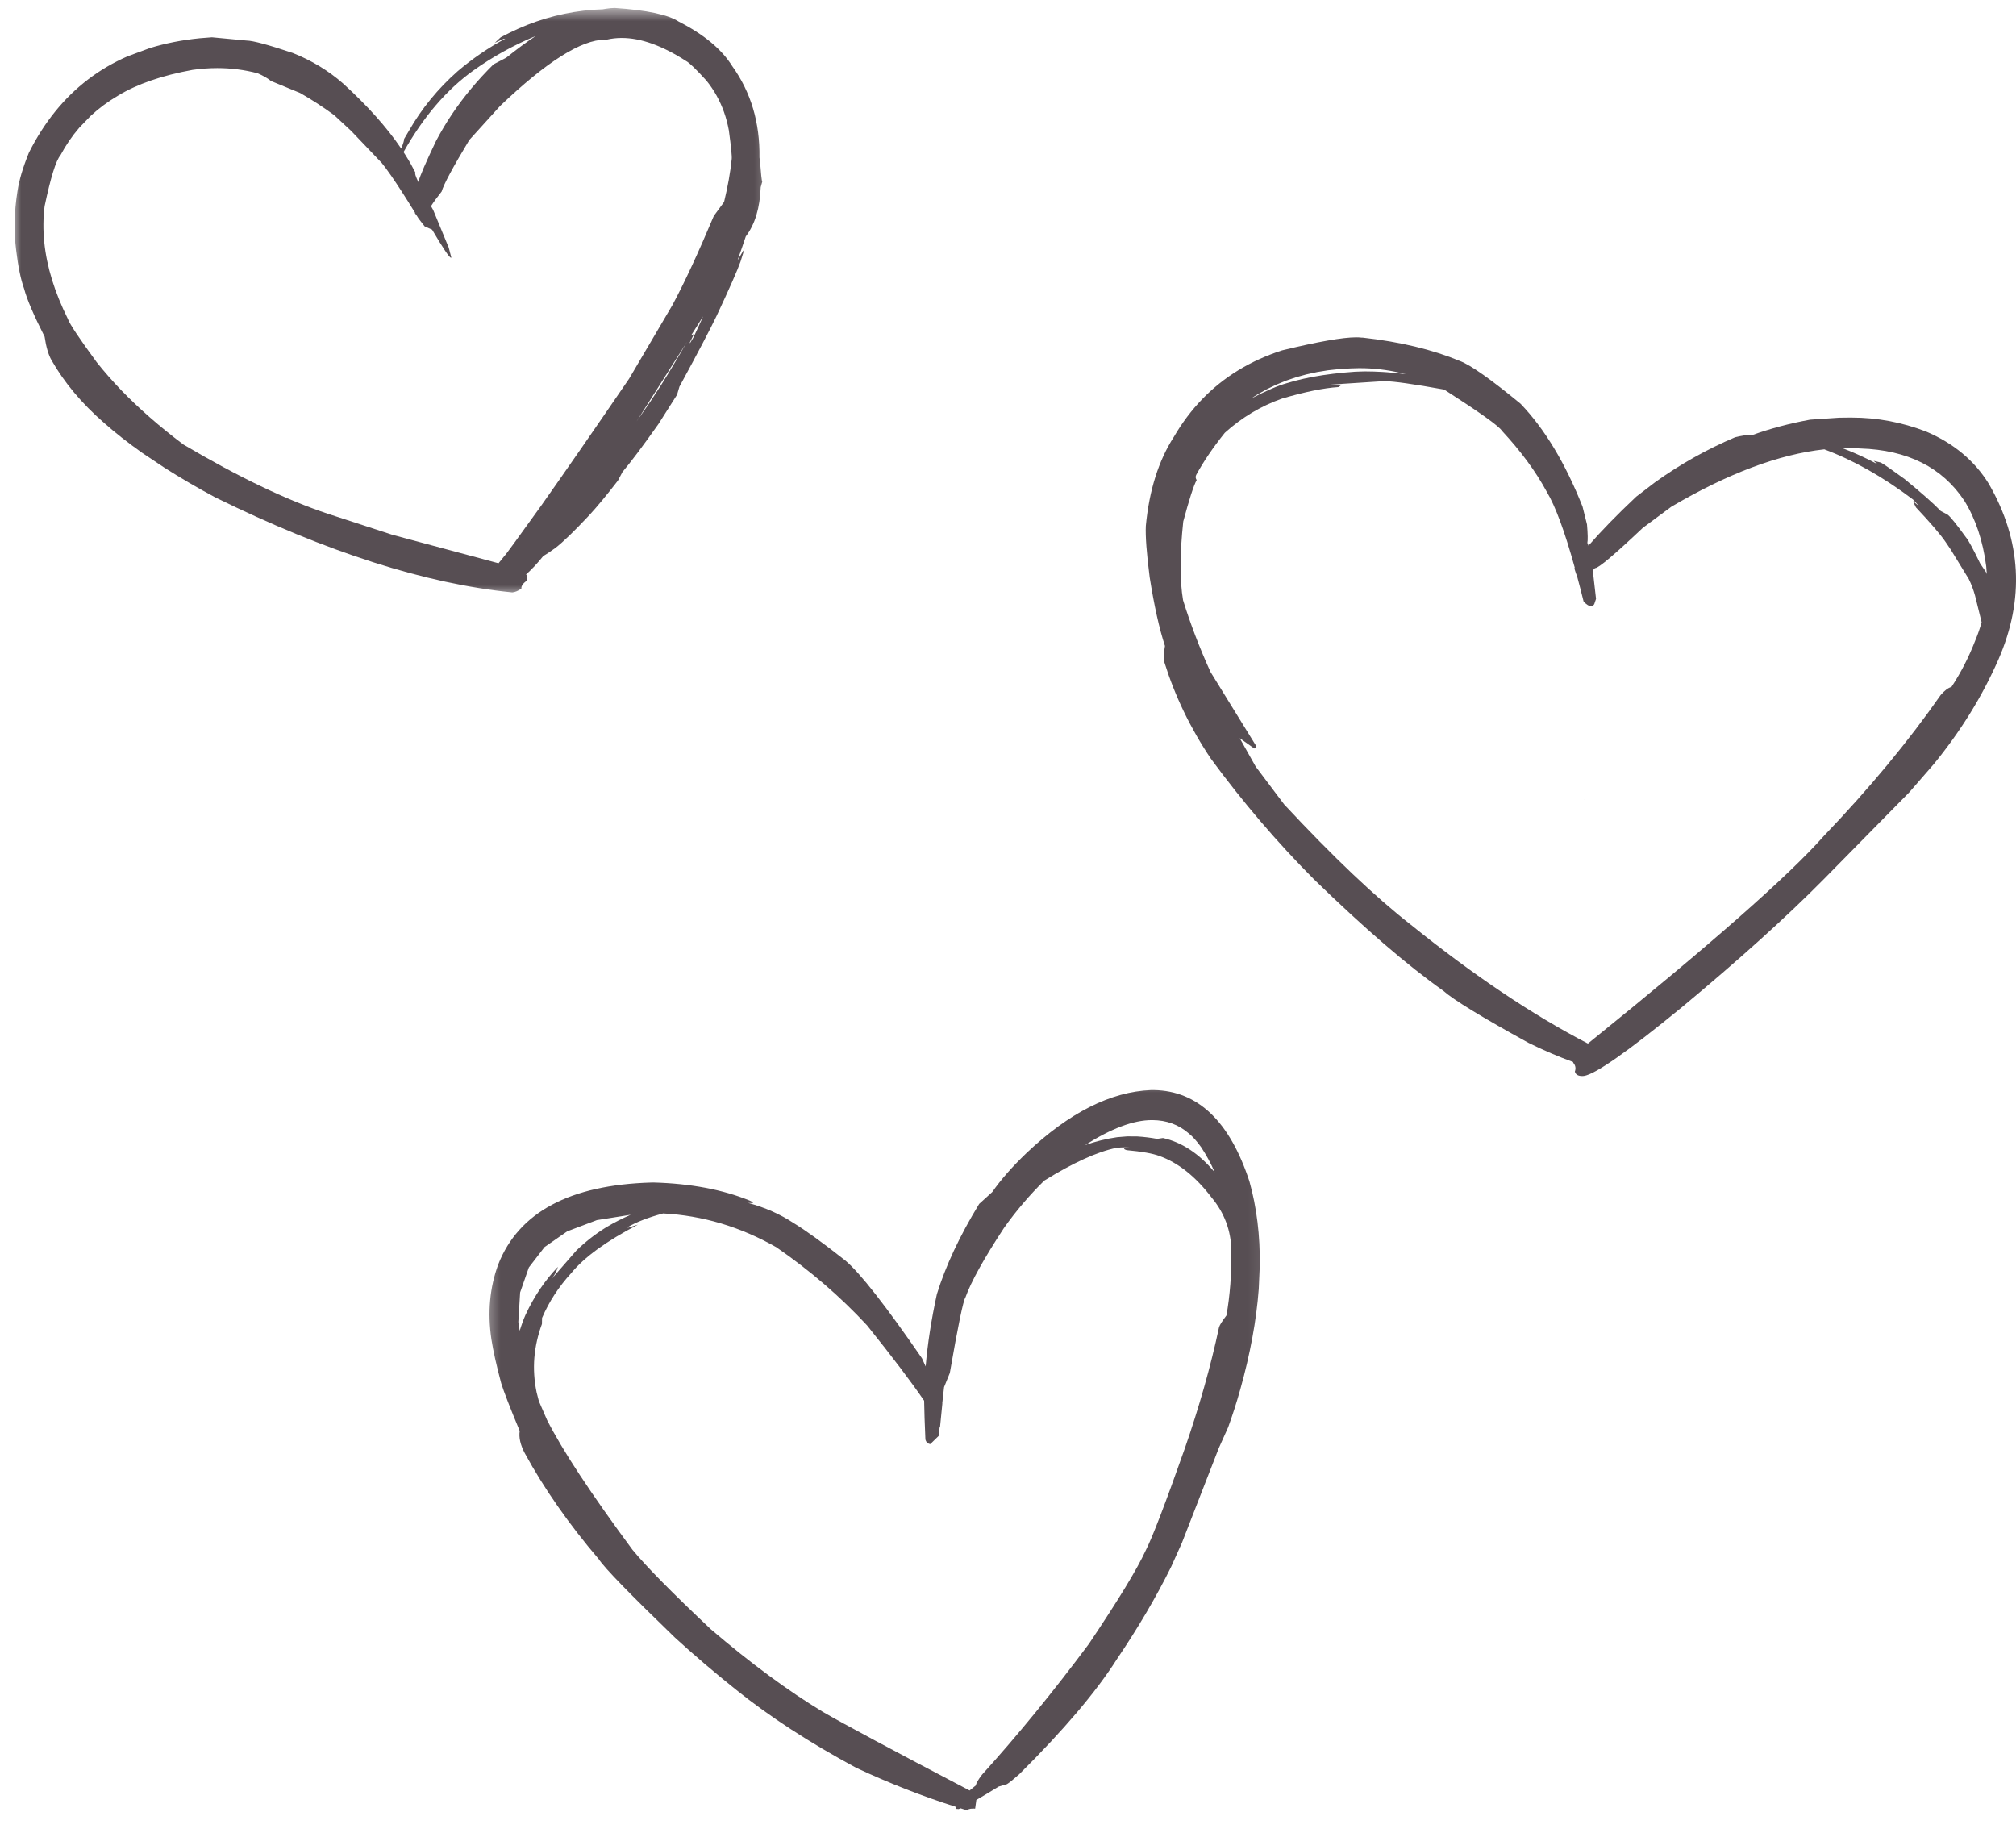
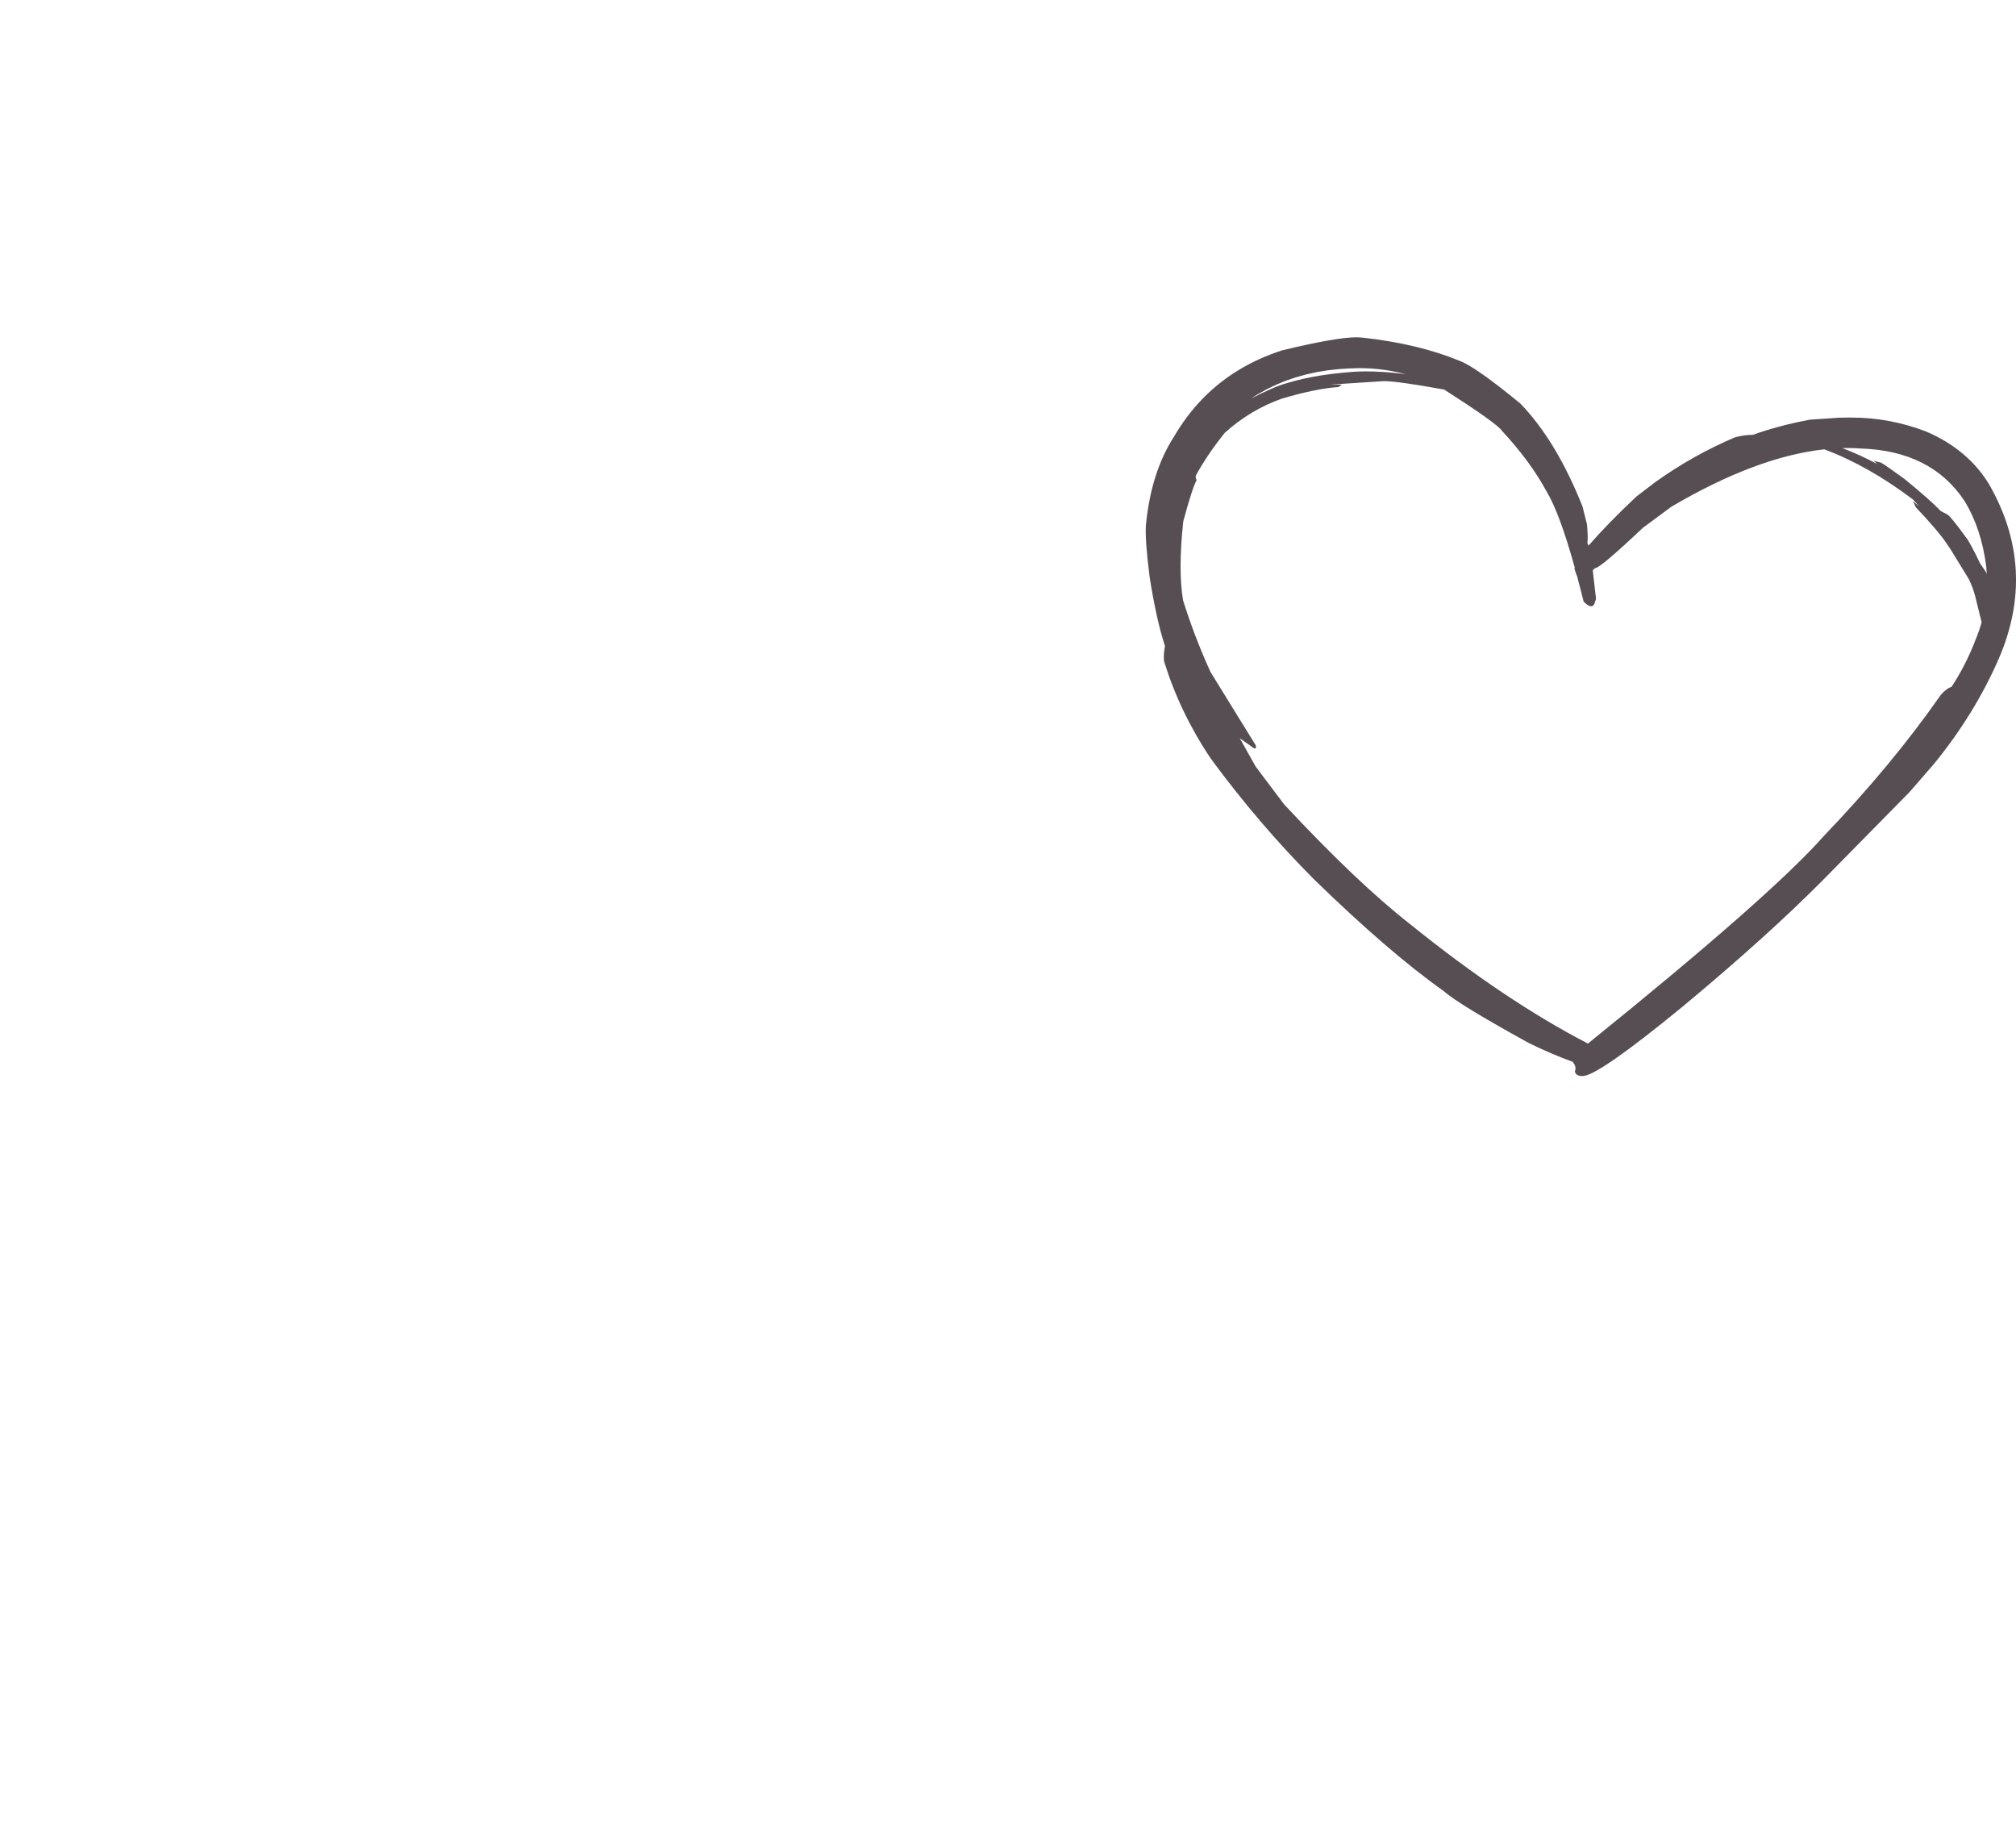
<svg xmlns="http://www.w3.org/2000/svg" width="143" height="130" viewBox="0 0 143 130" fill="none">
-   <path d="M112.32 56.721H112.317C112.313 56.721 112.309 56.721 112.306 56.721H112.345L112.36 56.724L112.364 56.721H112.356C112.353 56.721 112.345 56.721 112.338 56.721C112.331 56.721 112.327 56.721 112.32 56.721Z" fill="#574E53" />
  <mask id="mask0_924_1545" style="mask-type:luminance" maskUnits="userSpaceOnUse" x="34" y="76" width="56" height="54">
-     <path d="M34.374 76.556H89.916V129.037H34.374V76.556Z" fill="white" />
-   </mask>
+     </mask>
  <g mask="url(#mask0_924_1545)">
-     <path d="M81.7 79.449C81.714 79.449 81.732 79.449 81.747 79.449C82.748 79.456 83.602 79.771 84.314 80.386C84.593 80.607 84.889 80.936 85.2 81.37C85.587 81.959 85.909 82.549 86.158 83.146C85.063 81.833 83.84 81.023 82.492 80.719L82.079 80.78C81.627 80.697 81.161 80.639 80.669 80.607L79.953 80.603L79.241 80.661C78.467 80.773 77.708 80.961 76.966 81.222C78.829 80.039 80.405 79.449 81.7 79.449ZM44.741 86.162C44.151 86.415 43.576 86.708 43.009 87.045C42.235 87.522 41.526 88.076 40.875 88.709L39.114 90.73C39.317 90.488 39.472 90.199 39.573 89.859C38.659 90.81 37.892 91.942 37.281 93.251C37.118 93.62 36.981 94.004 36.865 94.394L36.767 93.769L36.894 91.674L37.512 89.902L38.626 88.455L40.235 87.338L42.34 86.542L44.741 86.162ZM79.78 81.381C79.979 81.381 80.167 81.395 80.347 81.42C80.29 81.42 80.239 81.42 80.192 81.42C79.693 81.42 79.599 81.475 79.913 81.58C80.991 81.677 81.765 81.815 82.235 81.992C83.573 82.469 84.809 83.453 85.941 84.94C86.849 86.028 87.315 87.28 87.344 88.683C87.362 90.372 87.243 91.913 86.994 93.305C86.694 93.7 86.52 93.978 86.469 94.141C85.876 96.926 85.059 99.805 84.025 102.785C82.654 106.67 81.736 109.068 81.266 109.979C80.662 111.296 79.32 113.502 77.241 116.598C74.728 119.973 72.201 123.069 69.655 125.883C69.373 126.252 69.232 126.501 69.225 126.635L68.776 127.001C63.269 124.118 59.801 122.259 58.366 121.423C55.914 119.944 53.267 117.994 50.425 115.568C47.702 113.003 45.847 111.122 44.864 109.929C41.902 105.925 39.884 102.854 38.807 100.724L39.364 102.015L38.789 100.688L38.221 99.378L38.062 98.756C37.892 97.935 37.838 97.118 37.903 96.304C37.972 95.49 38.152 94.694 38.442 93.91L38.449 93.483C38.948 92.318 39.642 91.255 40.524 90.296C41.447 89.168 43.023 88.025 45.251 86.864L44.538 87.085L44.527 87.037C45.142 86.679 45.97 86.358 47.011 86.075C47.019 86.072 47.026 86.072 47.03 86.068C49.832 86.216 52.511 87.012 55.061 88.463C57.465 90.119 59.613 91.971 61.504 94.011C63.32 96.275 64.668 98.058 65.554 99.36H65.551C65.562 100.058 65.591 100.973 65.641 102.102C65.688 102.29 65.804 102.402 65.988 102.431L66.581 101.852L66.654 101.212C66.661 101.227 66.668 101.245 66.675 101.263L66.845 99.545L66.838 99.534L66.965 98.391L67.373 97.385C67.959 94.018 68.328 92.235 68.476 92.04C68.874 90.922 69.785 89.28 71.21 87.106C72.063 85.898 73.018 84.777 74.07 83.743C76.12 82.473 77.823 81.699 79.183 81.417C79.393 81.391 79.592 81.381 79.78 81.381ZM81.848 77.319H81.649C78.782 77.435 75.838 78.921 72.815 81.782C71.799 82.759 70.989 83.677 70.385 84.549L69.456 85.392C68.071 87.663 67.073 89.797 66.455 91.794C66.061 93.599 65.797 95.309 65.659 96.922L65.395 96.34C62.828 92.615 61.02 90.307 59.978 89.421C58.384 88.162 57.154 87.273 56.29 86.748C55.336 86.119 54.258 85.641 53.054 85.319H53.057C53.155 85.33 53.235 85.334 53.292 85.334C53.39 85.334 53.43 85.319 53.412 85.29H53.419C53.419 85.29 53.416 85.29 53.412 85.29C53.39 85.258 53.307 85.215 53.166 85.153C51.246 84.372 48.971 83.945 46.346 83.873L46.198 83.876C40.416 84.046 36.796 85.981 35.339 89.689C34.739 91.323 34.576 93.092 34.855 94.987C34.981 95.808 35.213 96.85 35.553 98.12C35.737 98.713 36.174 99.841 36.865 101.501C36.793 101.961 36.912 102.482 37.219 103.068C38.597 105.596 40.347 108.102 42.47 110.591C42.882 111.22 44.687 113.076 47.876 116.157C49.217 117.387 50.653 118.609 52.182 119.832C54.594 121.771 57.451 123.626 60.745 125.398C63.092 126.494 65.457 127.42 67.832 128.172C67.793 128.266 67.811 128.313 67.887 128.313C67.901 128.313 67.916 128.31 67.934 128.306C67.934 128.317 67.945 128.321 67.963 128.321C67.995 128.321 68.057 128.303 68.14 128.266C68.321 128.324 68.501 128.379 68.679 128.433C68.624 128.335 68.751 128.285 69.058 128.285C69.094 128.285 69.131 128.285 69.17 128.288L69.254 127.673C69.68 127.427 70.208 127.109 70.841 126.722L71.43 126.548C71.59 126.451 71.879 126.219 72.295 125.85C75.441 122.725 77.748 120.009 79.216 117.698C80.731 115.459 82.018 113.267 83.074 111.13L83.837 109.433L86.451 102.717L87.117 101.234C87.424 100.387 87.71 99.501 87.97 98.572C88.682 96.036 89.12 93.656 89.286 91.428L89.358 89.786C89.373 88.712 89.319 87.674 89.196 86.676C89.073 85.674 88.885 84.715 88.624 83.793C87.225 79.529 84.965 77.373 81.848 77.319Z" fill="#574E53" />
-   </g>
+     </g>
  <path d="M96.378 26.114C96.399 26.114 96.417 26.114 96.436 26.114L96.804 26.118C97.784 26.147 98.757 26.288 99.726 26.545C99.502 26.512 99.281 26.487 99.064 26.465C98.844 26.44 98.627 26.422 98.41 26.404L98.084 26.382C97.658 26.357 97.227 26.342 96.793 26.342L96.121 26.364L95.315 26.429C94.79 26.48 94.291 26.541 93.814 26.613C92.863 26.758 92.01 26.95 91.254 27.185C90.672 27.344 89.84 27.702 88.762 28.259C89.016 28.078 89.388 27.858 89.869 27.601L90.534 27.282L91.221 27L91.934 26.758L92.668 26.555L93.427 26.389L94.212 26.262L95.018 26.176C95.618 26.136 96.07 26.114 96.378 26.114ZM131.051 31.778C131.359 31.778 131.663 31.789 131.959 31.811C135.307 31.916 137.77 33.153 139.339 35.522C140.135 36.809 140.652 38.357 140.887 40.166C140.905 40.35 140.919 40.538 140.93 40.723L140.872 40.582L140.457 39.967C139.954 38.925 139.621 38.314 139.462 38.13C138.779 37.186 138.341 36.643 138.146 36.502L137.661 36.245C137.191 35.75 136.338 34.994 135.101 33.981C134.179 33.308 133.615 32.918 133.413 32.809L132.899 32.686L133.167 32.921C132.364 32.487 131.536 32.111 130.686 31.785H130.683C130.809 31.782 130.928 31.778 131.051 31.778ZM98.215 27.037C98.837 27.037 100.247 27.235 102.442 27.633C104.955 29.247 106.325 30.219 106.542 30.563C107.869 31.992 108.929 33.428 109.713 34.878C110.332 35.909 110.994 37.706 111.702 40.264C111.691 40.285 111.684 40.307 111.673 40.329H111.677C111.756 40.593 111.825 40.788 111.883 40.918H111.879C112.028 41.472 112.18 42.057 112.331 42.672C112.545 42.893 112.722 43.002 112.859 43.002C112.953 43.002 113.029 42.947 113.087 42.846L113.21 42.477L112.979 40.448L112.99 40.441L113.141 40.296C113.145 40.296 113.149 40.296 113.152 40.296C113.391 40.296 114.519 39.341 116.537 37.435L118.555 35.941C122.572 33.58 126.184 32.223 129.399 31.872H129.403C131.475 32.643 133.572 33.829 135.694 35.431L136.132 35.912L135.687 35.547L135.904 35.992C136.949 37.099 137.643 37.913 137.998 38.433L138.352 38.954L139.65 41.07C139.835 41.446 139.983 41.84 140.095 42.249L140.562 44.137C140.442 44.564 140.298 44.984 140.124 45.4C139.658 46.608 139.09 47.714 138.424 48.724C138.186 48.789 137.933 48.98 137.658 49.299C135.369 52.583 132.61 55.914 129.37 59.296C126.868 62.128 121.295 67.032 112.653 74.006C112.646 74.009 112.642 74.013 112.635 74.02C108.715 71.991 104.525 69.181 100.066 65.585C97.546 63.618 94.552 60.775 91.088 57.057L89.066 54.37L87.938 52.362L88.961 53.086C88.976 53.086 88.987 53.086 88.997 53.086C89.091 53.086 89.117 53.013 89.073 52.865L85.866 47.667C85.085 45.953 84.438 44.253 83.917 42.575C83.678 41.16 83.682 39.298 83.931 36.99C84.351 35.428 84.665 34.444 84.882 34.05C84.803 33.934 84.788 33.818 84.846 33.692C85.371 32.73 86.05 31.731 86.879 30.697C88.09 29.608 89.442 28.798 90.939 28.27C92.563 27.793 93.897 27.521 94.946 27.453L95.188 27.279L94.327 27.282L98.059 27.04C98.103 27.037 98.153 27.037 98.215 27.037ZM96.201 23.926C95.249 23.926 93.496 24.233 90.939 24.852C89.815 25.214 88.784 25.684 87.84 26.259C85.956 27.409 84.43 28.986 83.263 30.99C82.181 32.672 81.516 34.777 81.277 37.298C81.241 38.035 81.332 39.251 81.549 40.947C81.867 42.962 82.228 44.586 82.633 45.819C82.543 46.329 82.525 46.709 82.586 46.958C83.335 49.364 84.434 51.65 85.891 53.816C88.166 56.912 90.614 59.773 93.228 62.395C96.765 65.835 99.813 68.461 102.377 70.277C103.096 70.917 105.11 72.147 108.419 73.969C109.493 74.501 110.549 74.953 111.59 75.329C111.59 75.329 111.59 75.333 111.59 75.337C111.587 75.347 111.587 75.362 111.587 75.373C111.753 75.561 111.796 75.771 111.709 76.006C111.76 76.216 111.934 76.324 112.23 76.324C112.266 76.324 112.306 76.32 112.35 76.317C113.152 76.205 115.463 74.584 119.281 71.459C123.342 68.085 126.691 65.065 129.33 62.399L135.434 56.196L137.166 54.203C139.083 51.859 140.609 49.385 141.748 46.792C143.621 42.502 143.396 38.339 141.064 34.306C140.055 32.675 138.576 31.442 136.62 30.606C134.899 29.948 133.149 29.619 131.366 29.619C131.294 29.619 131.221 29.619 131.153 29.619L130.469 29.626L128.394 29.767C126.933 30.035 125.573 30.397 124.318 30.849C124.297 30.849 124.275 30.845 124.253 30.845C123.91 30.845 123.519 30.903 123.075 31.015C121.068 31.869 119.177 32.932 117.401 34.205L116.063 35.229C114.722 36.491 113.593 37.648 112.675 38.705C112.65 38.614 112.621 38.549 112.595 38.513C112.635 38.325 112.628 37.887 112.57 37.2L112.252 35.931C111.03 32.849 109.565 30.415 107.855 28.635C105.754 26.906 104.322 25.894 103.555 25.604C101.617 24.798 99.321 24.244 96.663 23.948H96.591C96.483 23.933 96.352 23.926 96.201 23.926Z" fill="#574E53" />
  <mask id="mask1_924_1545" style="mask-type:luminance" maskUnits="userSpaceOnUse" x="0" y="0" width="55" height="43">
-     <path d="M0.868 0.564H54.739V42.296H0.868V0.564Z" fill="white" />
-   </mask>
+     </mask>
  <g mask="url(#mask1_924_1545)">
-     <path d="M37.993 2.557C37.339 2.988 36.644 3.501 35.91 4.091L35.014 4.558C33.882 5.675 32.898 6.854 32.067 8.091C31.651 8.71 31.275 9.346 30.931 9.994C30.208 11.509 29.788 12.482 29.673 12.912C29.474 12.489 29.405 12.265 29.47 12.247C29.261 11.835 29.029 11.422 28.772 11.017C28.725 10.941 28.675 10.862 28.624 10.786C30.031 8.287 31.68 6.362 33.571 5.006C34.967 4.011 36.442 3.198 37.993 2.557ZM49.875 22.439C49.655 22.935 49.423 23.43 49.188 23.93L48.942 24.346L48.935 24.284L49.232 23.68L49.011 23.807L49.875 22.439ZM48.729 24.252C47.756 25.93 47.022 27.138 46.523 27.879C46.22 28.364 45.764 29.033 45.157 29.883C45.196 29.822 45.24 29.756 45.283 29.691L48.729 24.252ZM44.104 2.691C45.457 2.691 46.979 3.237 48.671 4.33C48.895 4.445 49.373 4.908 50.107 5.715C50.378 6.051 50.62 6.406 50.826 6.778C51.242 7.523 51.535 8.344 51.698 9.241C51.861 10.431 51.929 11.119 51.9 11.299C51.803 12.236 51.622 13.245 51.361 14.323L50.631 15.318C49.521 17.958 48.545 20.063 47.702 21.629L44.621 26.866C42.021 30.668 39.946 33.663 38.395 35.858C36.684 38.242 35.813 39.435 35.78 39.435C35.617 39.641 35.48 39.815 35.361 39.953L27.854 37.941L23.24 36.437C20.297 35.457 16.887 33.822 13.007 31.529C11.332 30.27 9.864 28.986 8.599 27.677C7.97 27.018 7.387 26.357 6.856 25.687C5.619 23.998 4.939 22.978 4.816 22.624C3.873 20.729 3.312 18.913 3.139 17.173C3.052 16.305 3.059 15.455 3.164 14.623C3.594 12.583 3.97 11.379 4.285 11.017C4.665 10.305 5.109 9.654 5.623 9.057L6.44 8.211C7.019 7.675 7.662 7.201 8.375 6.782C9.727 5.961 11.492 5.35 13.661 4.955C14.254 4.872 14.836 4.829 15.411 4.829C16.391 4.829 17.349 4.952 18.279 5.198C18.673 5.371 18.988 5.552 19.226 5.747L21.291 6.597C22.09 7.053 22.896 7.574 23.706 8.167L24.91 9.285L27.076 11.556C27.254 11.773 27.46 12.052 27.702 12.399C27.72 12.424 27.738 12.446 27.753 12.471C28.205 13.122 28.765 13.994 29.438 15.086C29.434 15.097 29.434 15.108 29.43 15.119L29.568 15.303C29.608 15.365 29.644 15.426 29.684 15.491L30.118 16.052L30.649 16.287C31.43 17.614 31.878 18.28 31.991 18.28C32.002 18.28 32.009 18.273 32.012 18.262L31.831 17.567L30.729 14.898C30.678 14.801 30.624 14.71 30.573 14.62C30.747 14.345 31 13.998 31.329 13.582C31.47 13.082 32.124 11.864 33.289 9.929L35.473 7.516C38.76 4.38 41.24 2.814 42.911 2.814C42.947 2.814 42.987 2.814 43.023 2.814C43.37 2.731 43.732 2.691 44.104 2.691ZM43.609 0.564L43.305 0.579C43.124 0.597 42.94 0.626 42.752 0.658L42.083 0.691C40.221 0.832 38.442 1.284 36.749 2.04C36.33 2.228 35.918 2.431 35.516 2.644L35.097 3.038L35.722 2.756L35.842 2.742C34.645 3.382 33.52 4.152 32.461 5.053C31.061 6.29 29.912 7.697 29.011 9.27L28.664 9.856C28.678 9.932 28.61 10.156 28.461 10.54C27.449 9.046 26.075 7.505 24.336 5.921C23.294 5.01 22.105 4.286 20.763 3.755C19.02 3.172 17.932 2.879 17.491 2.876L15.032 2.644L14.157 2.713C12.902 2.839 11.727 3.071 10.635 3.407L9.051 3.993C8.035 4.435 7.098 4.984 6.241 5.639C4.527 6.948 3.131 8.677 2.05 10.829C1.62 11.889 1.349 12.804 1.237 13.571C1.002 15.039 0.976 16.443 1.15 17.785C1.284 18.909 1.468 19.806 1.71 20.476C1.902 21.213 2.386 22.345 3.164 23.879C3.269 24.602 3.432 25.159 3.652 25.546C4.556 27.131 5.793 28.61 7.373 29.988C8.176 30.7 9.08 31.409 10.081 32.118L11.662 33.174C12.761 33.876 13.961 34.578 15.259 35.276C23.168 39.164 30.197 41.414 36.344 42.021C36.543 42 36.757 41.913 36.984 41.75C36.966 41.562 37.1 41.37 37.386 41.179V40.839C37.364 40.806 37.342 40.777 37.317 40.748C37.722 40.383 38.123 39.953 38.528 39.45H38.525C38.771 39.305 39.06 39.11 39.396 38.867C39.92 38.466 40.727 37.688 41.815 36.527C42.379 35.912 43.052 35.099 43.833 34.086L44.151 33.482C44.762 32.755 45.612 31.623 46.704 30.078L48.024 27.999L48.194 27.424C49.499 25.026 50.378 23.347 50.837 22.389C51.748 20.447 52.312 19.163 52.529 18.548L52.815 17.629L52.309 18.475C52.508 17.922 52.707 17.354 52.902 16.765H52.898L52.902 16.768C53.553 15.911 53.904 14.75 53.958 13.281C53.998 13.14 54.034 13.003 54.074 12.862C54.07 12.866 54.07 12.866 54.066 12.866C54.034 12.866 53.976 12.341 53.896 11.292L53.886 11.332L53.889 11.325C53.882 11.274 53.878 11.223 53.871 11.169C53.907 8.699 53.264 6.54 51.94 4.691C51.195 3.494 49.93 2.442 48.143 1.53C47.391 1.038 45.88 0.716 43.609 0.564Z" fill="#574E53" />
-   </g>
+     </g>
</svg>